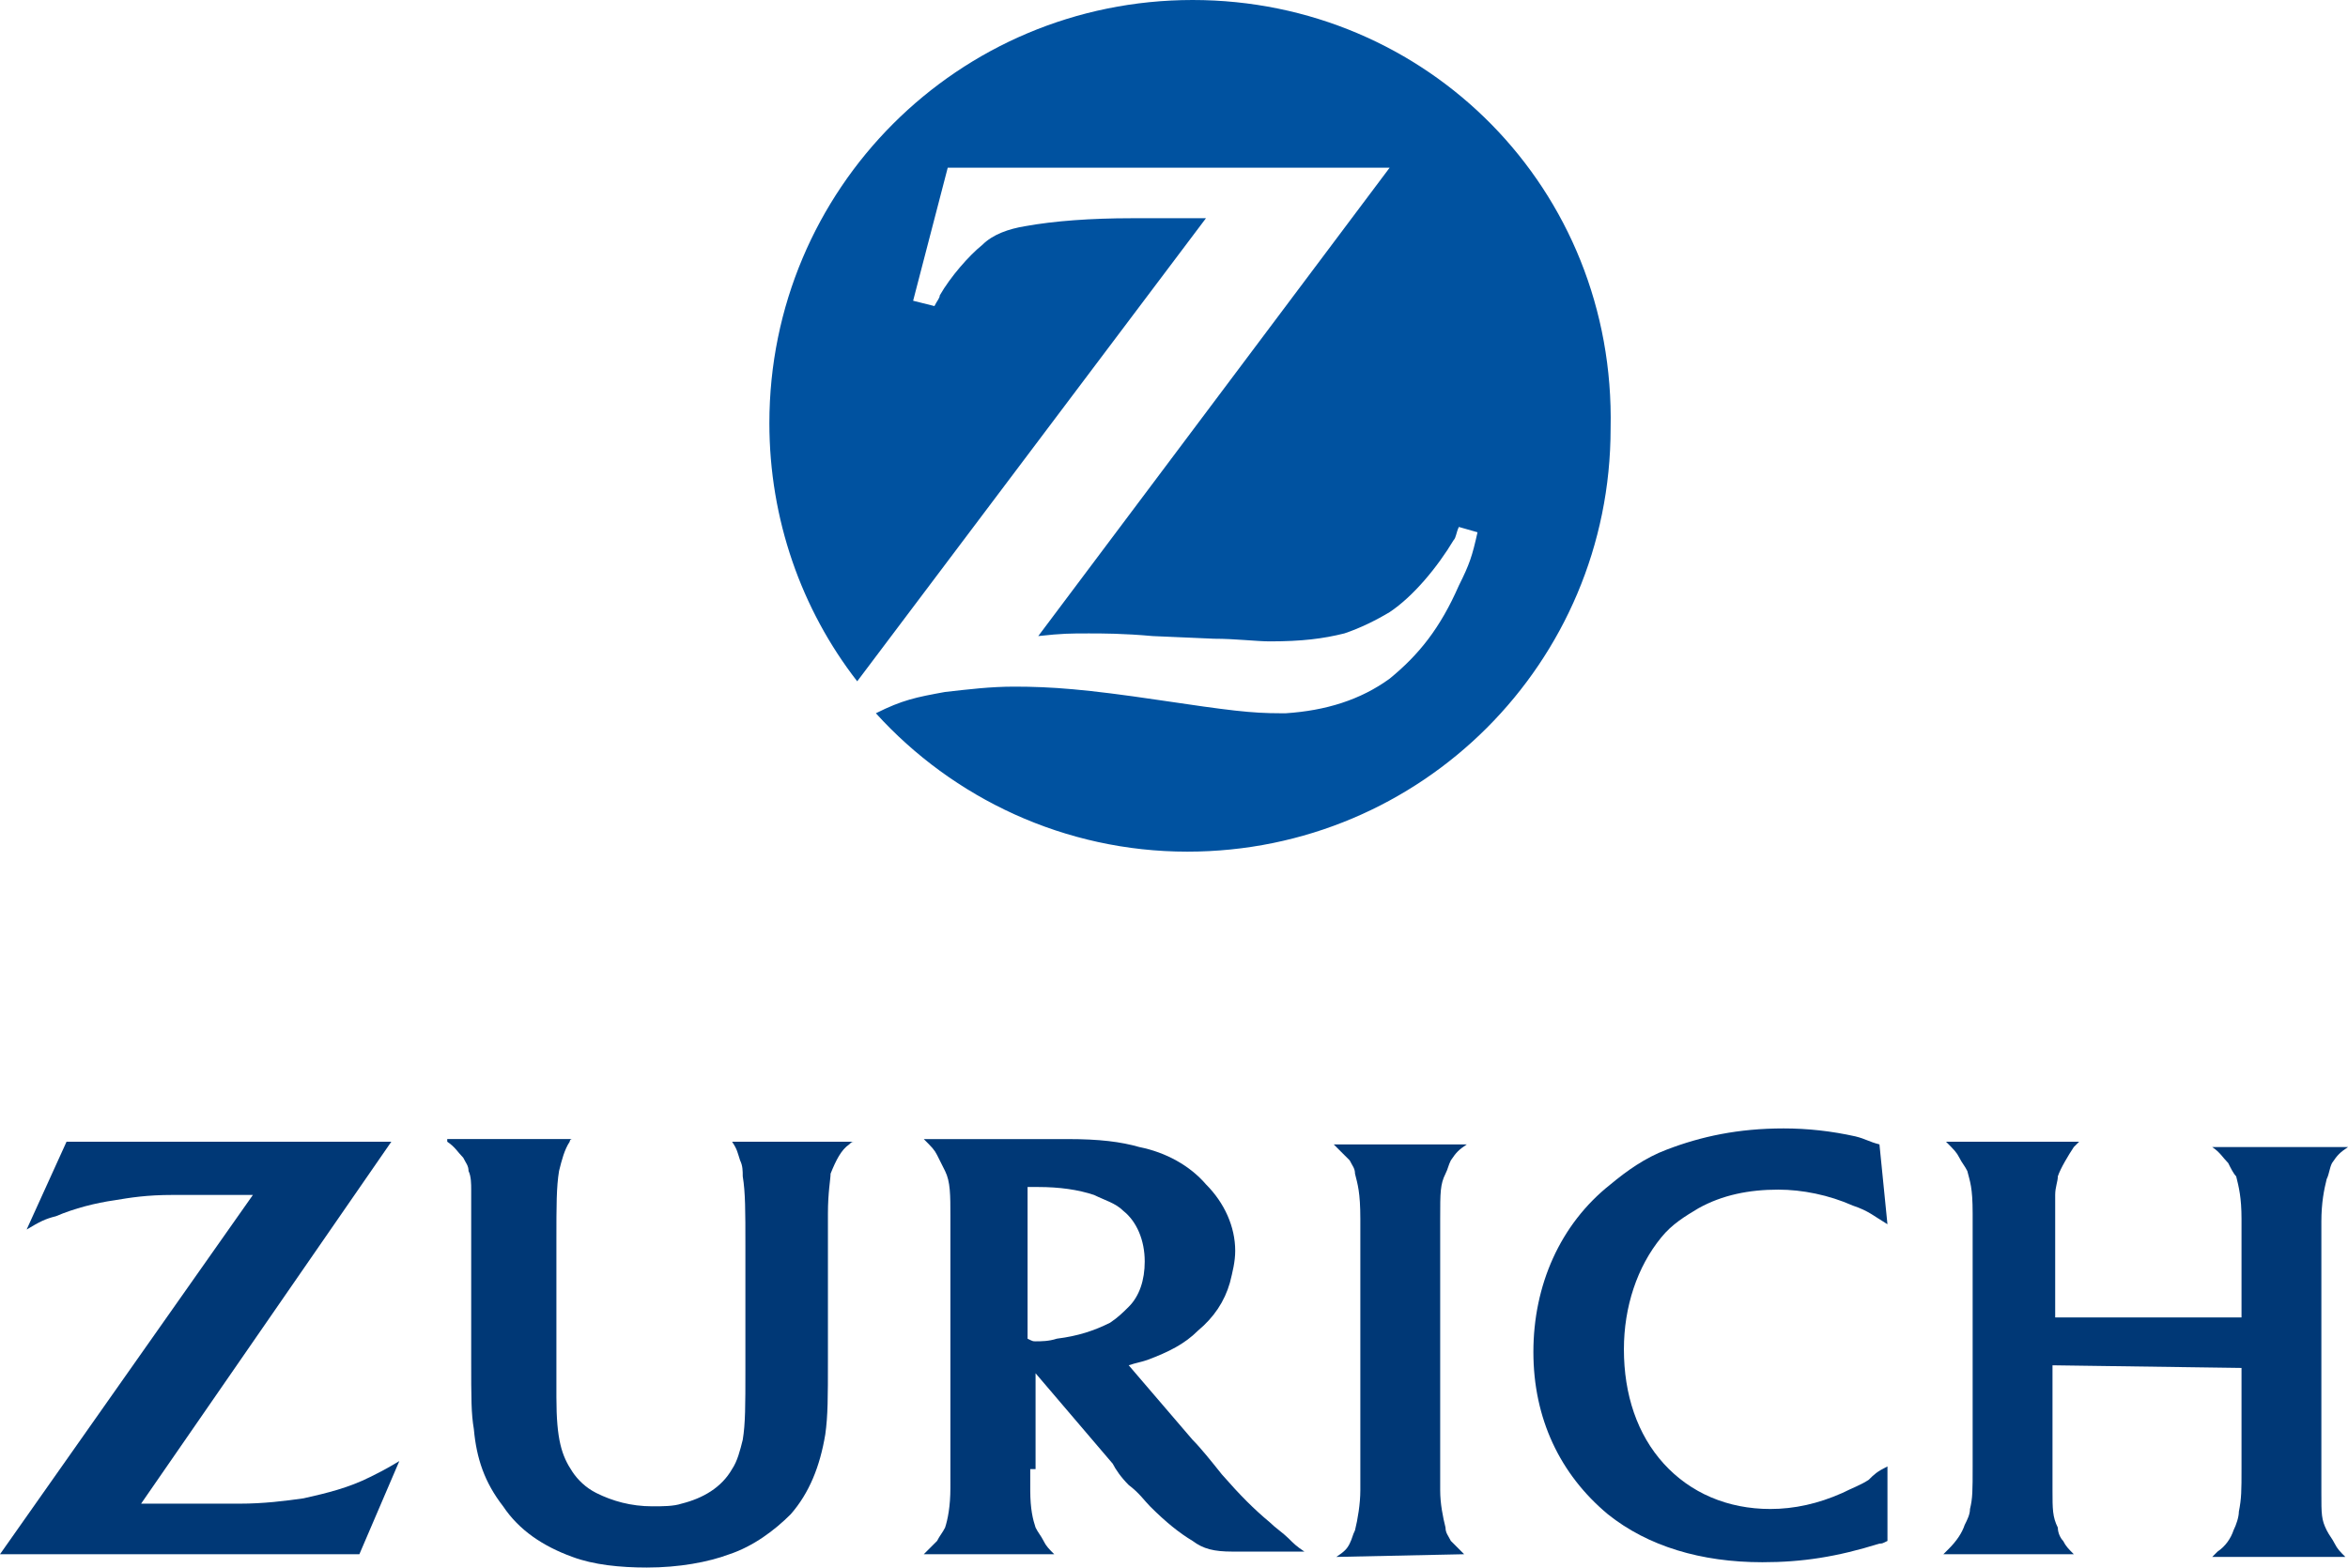
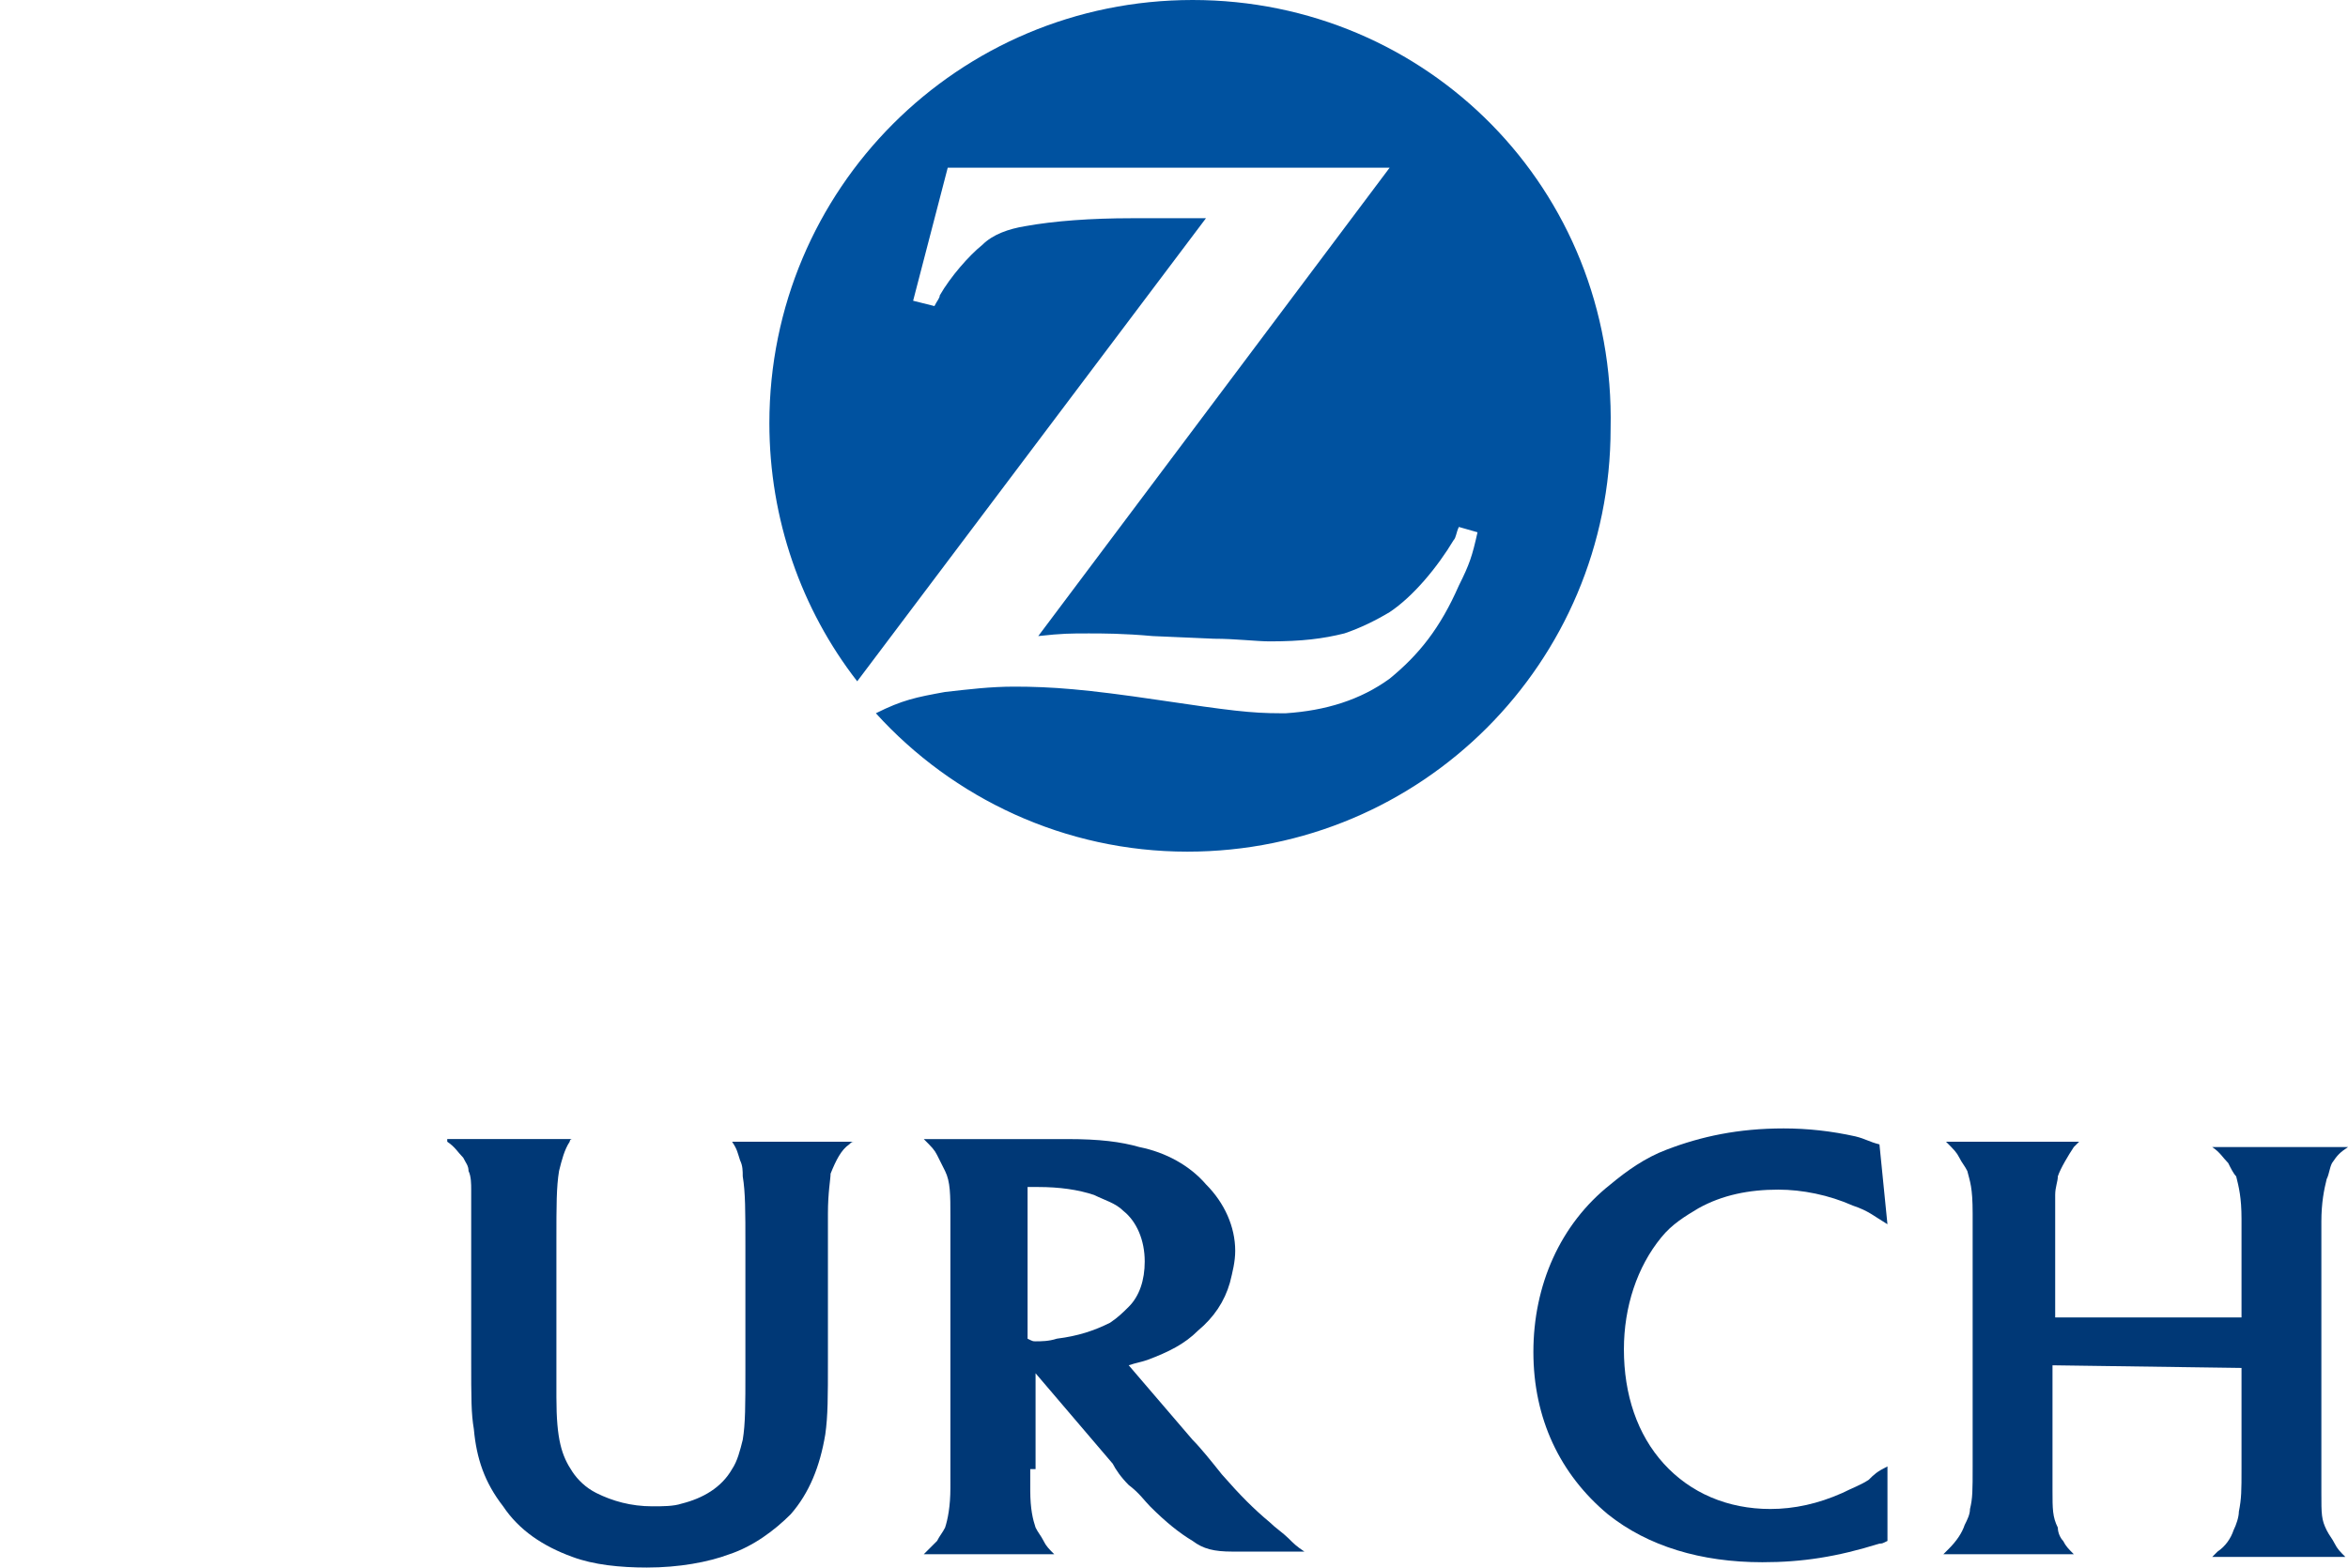
<svg xmlns="http://www.w3.org/2000/svg" version="1.1" id="Capa_1" x="0px" y="0px" width="100px" height="66.78px" viewBox="0 0 100 66.78" style="enable-background:new 0 0 100 66.78;" xml:space="preserve">
  <style type="text/css">
	.st0{fill:#0052A0;}
	.st1{fill:#003876;}
</style>
  <g id="Capa_2_1_">
    <g>
      <path class="st0" d="M50.794,0c-9.977,0-18.027,8.05-18.027,18.027c0,4.082,1.361,7.936,3.741,10.998L51.361,9.297    h-1.587h-1.587c-1.701,0-3.288,0.113-4.535,0.34c-0.68,0.113-1.361,0.34-1.814,0.794    c-0.567,0.454-1.361,1.361-1.814,2.154c0,0.113-0.113,0.227-0.227,0.454l-0.907-0.227l1.474-5.669h18.821    l-14.966,19.955c1.02-0.113,1.361-0.113,2.154-0.113c0.567,0,1.474,0,2.721,0.113l2.608,0.113    c0.907,0,1.814,0.113,2.381,0.113c1.361,0,2.268-0.113,3.175-0.34c0.68-0.227,1.361-0.567,1.927-0.907    c1.02-0.68,2.041-1.927,2.721-3.061c0.113-0.113,0.113-0.34,0.227-0.567l0.794,0.227    c-0.227,1.02-0.34,1.361-0.794,2.268c-0.794,1.814-1.701,2.948-2.948,3.968    c-1.247,0.907-2.721,1.361-4.422,1.474h-0.227c-1.247,0-2.154-0.113-5.215-0.567    c-3.061-0.454-4.535-0.567-6.122-0.567c-1.02,0-1.927,0.113-2.948,0.227c-1.247,0.227-1.814,0.34-2.948,0.907    c3.288,3.628,8.05,5.896,13.265,5.896c9.977,0,18.027-8.05,18.027-18.027C68.821,8.05,60.771,0,50.794,0" />
-       <path class="st1" d="M16.667,48.639H2.834L1.134,52.381c0.567-0.34,0.794-0.454,1.247-0.567    c0.794-0.34,1.701-0.567,2.494-0.68c0.68-0.113,1.361-0.227,2.494-0.227c0.454,0,0.907,0,1.361,0h2.041    L0,66.213h15.306l1.701-3.968c-0.567,0.34-0.794,0.454-1.247,0.68c-0.907,0.454-1.814,0.68-2.834,0.907    c-0.794,0.113-1.701,0.227-2.721,0.227c-0.34,0-0.794,0-1.361,0H6.009L16.667,48.639z" />
-       <path class="st1" d="M62.358,66.213c-0.227-0.227-0.34-0.34-0.567-0.567c-0.113-0.227-0.227-0.34-0.227-0.567    c-0.113-0.454-0.227-1.02-0.227-1.587v-0.907v-9.637v-1.02c0-1.134,0-1.474,0.227-1.927    c0.113-0.227,0.113-0.34,0.227-0.567c0.227-0.34,0.34-0.454,0.68-0.68h-5.669    c0.34,0.34,0.454,0.454,0.68,0.68c0.113,0.227,0.227,0.34,0.227,0.567    c0.113,0.454,0.227,0.794,0.227,1.927c0,0.567,0,0.907,0,1.02v9.751v0.794c0,0.567-0.113,1.247-0.227,1.701    c-0.113,0.227-0.113,0.34-0.227,0.567c-0.113,0.227-0.227,0.34-0.567,0.567L62.358,66.213L62.358,66.213z" />
      <path class="st1" d="M80.045,48.753c-0.454-0.113-0.567-0.227-1.02-0.34c-1.02-0.227-2.041-0.34-3.061-0.34    c-1.927,0-3.515,0.34-4.989,0.907c-0.907,0.34-1.701,0.907-2.381,1.474c-2.154,1.701-3.288,4.308-3.288,7.143    c0,2.834,1.134,5.215,3.175,6.916c1.701,1.361,3.968,2.041,6.576,2.041c1.701,0,3.175-0.227,4.989-0.794    c0.113,0,0.113,0,0.34-0.113v-3.175c-0.454,0.227-0.567,0.34-0.794,0.567    c-0.34,0.227-0.68,0.34-1.134,0.567c-1.02,0.454-2.041,0.68-3.061,0.68c-1.814,0-3.401-0.68-4.535-1.927    c-1.134-1.247-1.701-2.948-1.701-4.875c0-1.814,0.567-3.515,1.587-4.762c0.454-0.567,1.02-0.907,1.587-1.247    c1.02-0.567,2.154-0.794,3.401-0.794c1.02,0,2.154,0.227,3.175,0.68c0.68,0.227,0.907,0.454,1.474,0.794    L80.045,48.753L80.045,48.753z" />
      <path class="st1" d="M95.465,58.277v4.308c0,0.907,0,1.247-0.113,1.814c0,0.227-0.113,0.567-0.227,0.794    c-0.113,0.34-0.34,0.68-0.68,0.907c0,0-0.113,0.113-0.227,0.227h5.669c-0.227-0.227-0.34-0.34-0.454-0.567    c-0.113-0.227-0.227-0.34-0.34-0.567c-0.227-0.454-0.227-0.68-0.227-1.587c0-0.567,0-0.794,0-0.907v-9.637    v-1.02c0-0.794,0.113-1.361,0.227-1.814c0.113-0.227,0.113-0.454,0.227-0.68    c0.227-0.34,0.34-0.454,0.68-0.68h-5.782c0.34,0.227,0.454,0.454,0.68,0.68    c0.113,0.227,0.227,0.454,0.34,0.567c0.113,0.454,0.227,0.907,0.227,1.814v1.134v3.061h-7.936v-3.175    c0-1.02,0-1.587,0-2.041c0-0.34,0.113-0.567,0.113-0.794c0.113-0.34,0.454-0.907,0.68-1.247    c0,0,0.113-0.113,0.227-0.227h-5.669c0.34,0.34,0.454,0.454,0.567,0.68c0.113,0.227,0.227,0.34,0.34,0.567    c0.113,0.454,0.227,0.68,0.227,1.814v1.134v9.637c0,1.02,0,1.361-0.113,1.814c0,0.227-0.113,0.454-0.227,0.68    c-0.113,0.34-0.34,0.68-0.68,1.02c0,0-0.113,0.113-0.227,0.227h5.556c-0.227-0.227-0.34-0.34-0.454-0.567    c-0.113-0.113-0.227-0.34-0.227-0.567c-0.227-0.454-0.227-0.794-0.227-1.587c0-0.34,0-0.68,0-1.02v-4.308    L95.465,58.277L95.465,58.277z" />
      <path class="st1" d="M19.048,48.639c0.34,0.227,0.454,0.454,0.68,0.68c0.113,0.227,0.227,0.34,0.227,0.567    c0.113,0.227,0.113,0.567,0.113,0.794s0,0.567,0,1.134v1.02v4.989c0,1.814,0,2.381,0.113,3.061    c0.113,1.247,0.454,2.268,1.247,3.288c0.68,1.02,1.701,1.701,2.948,2.154c0.907,0.34,2.041,0.454,3.175,0.454    c1.361,0,2.608-0.227,3.515-0.567c1.02-0.34,1.927-1.02,2.608-1.701c0.794-0.907,1.247-2.041,1.474-3.401    c0.113-0.794,0.113-1.587,0.113-3.175v-5.102v-1.02v-0.113c0-0.907,0.113-1.474,0.113-1.701    c0.227-0.567,0.454-1.02,0.794-1.247c0.113-0.113,0.113-0.113,0.227-0.113h-5.215    c0.227,0.34,0.227,0.454,0.34,0.794c0.113,0.227,0.113,0.454,0.113,0.68    c0.113,0.68,0.113,1.474,0.113,2.948V58.39c0,1.474,0,2.268-0.113,2.948c-0.113,0.454-0.227,0.907-0.454,1.247    c-0.454,0.794-1.247,1.247-2.154,1.474c-0.34,0.113-0.794,0.113-1.247,0.113c-0.907,0-1.701-0.227-2.381-0.567    c-0.454-0.227-0.794-0.567-1.02-0.907c-0.454-0.68-0.68-1.361-0.68-3.175v-2.268v-4.422    c0-1.474,0-2.268,0.113-2.948c0.113-0.454,0.227-0.907,0.454-1.247c0,0,0-0.113,0.113-0.113h-5.329V48.639z" />
      <path class="st1" d="M43.878,62.585c0,0.34,0,0.567,0,0.907c0,0.794,0.113,1.247,0.227,1.587    c0.113,0.227,0.227,0.34,0.34,0.567s0.227,0.34,0.454,0.567h-5.556c0.34-0.34,0.454-0.454,0.567-0.567    c0.113-0.227,0.227-0.34,0.34-0.567c0.113-0.34,0.227-0.907,0.227-1.701V62.585v-9.751v-1.02    c0-0.907,0-1.474-0.227-1.927c-0.113-0.227-0.227-0.454-0.34-0.68c-0.113-0.227-0.227-0.34-0.567-0.68h4.535    c0.567,0,1.134,0,1.587,0c1.361,0,2.268,0.113,3.061,0.34c1.134,0.227,2.154,0.794,2.834,1.587    c0.794,0.794,1.247,1.814,1.247,2.834c0,0.454-0.113,0.907-0.227,1.361c-0.227,0.794-0.68,1.474-1.361,2.041    c-0.567,0.567-1.247,0.907-2.154,1.247c-0.34,0.113-0.454,0.113-0.794,0.227l2.721,3.175    c0.34,0.34,0.794,0.907,1.247,1.474c0.794,0.907,1.361,1.474,2.041,2.041c0.227,0.227,0.567,0.454,0.794,0.68    c0.227,0.227,0.34,0.34,0.68,0.567H54.195h-0.794c-0.34,0-0.68,0-0.907,0c-0.794,0-1.247-0.113-1.701-0.454    c-0.567-0.34-1.134-0.794-1.814-1.474c-0.227-0.227-0.454-0.567-0.907-0.907    c-0.34-0.34-0.567-0.68-0.68-0.907l-3.288-3.855v4.082H43.878z M44.104,57.143c0.227,0,0.567,0,0.907-0.113    c0.907-0.113,1.587-0.34,2.268-0.68c0.34-0.227,0.567-0.454,0.794-0.68c0.454-0.454,0.68-1.134,0.68-1.927    c0-0.907-0.34-1.701-0.907-2.154c-0.34-0.34-0.794-0.454-1.247-0.68c-0.68-0.227-1.474-0.34-2.381-0.34    c-0.113,0-0.227,0-0.454,0v6.463C43.991,57.143,43.991,57.143,44.104,57.143" />
    </g>
  </g>
</svg>